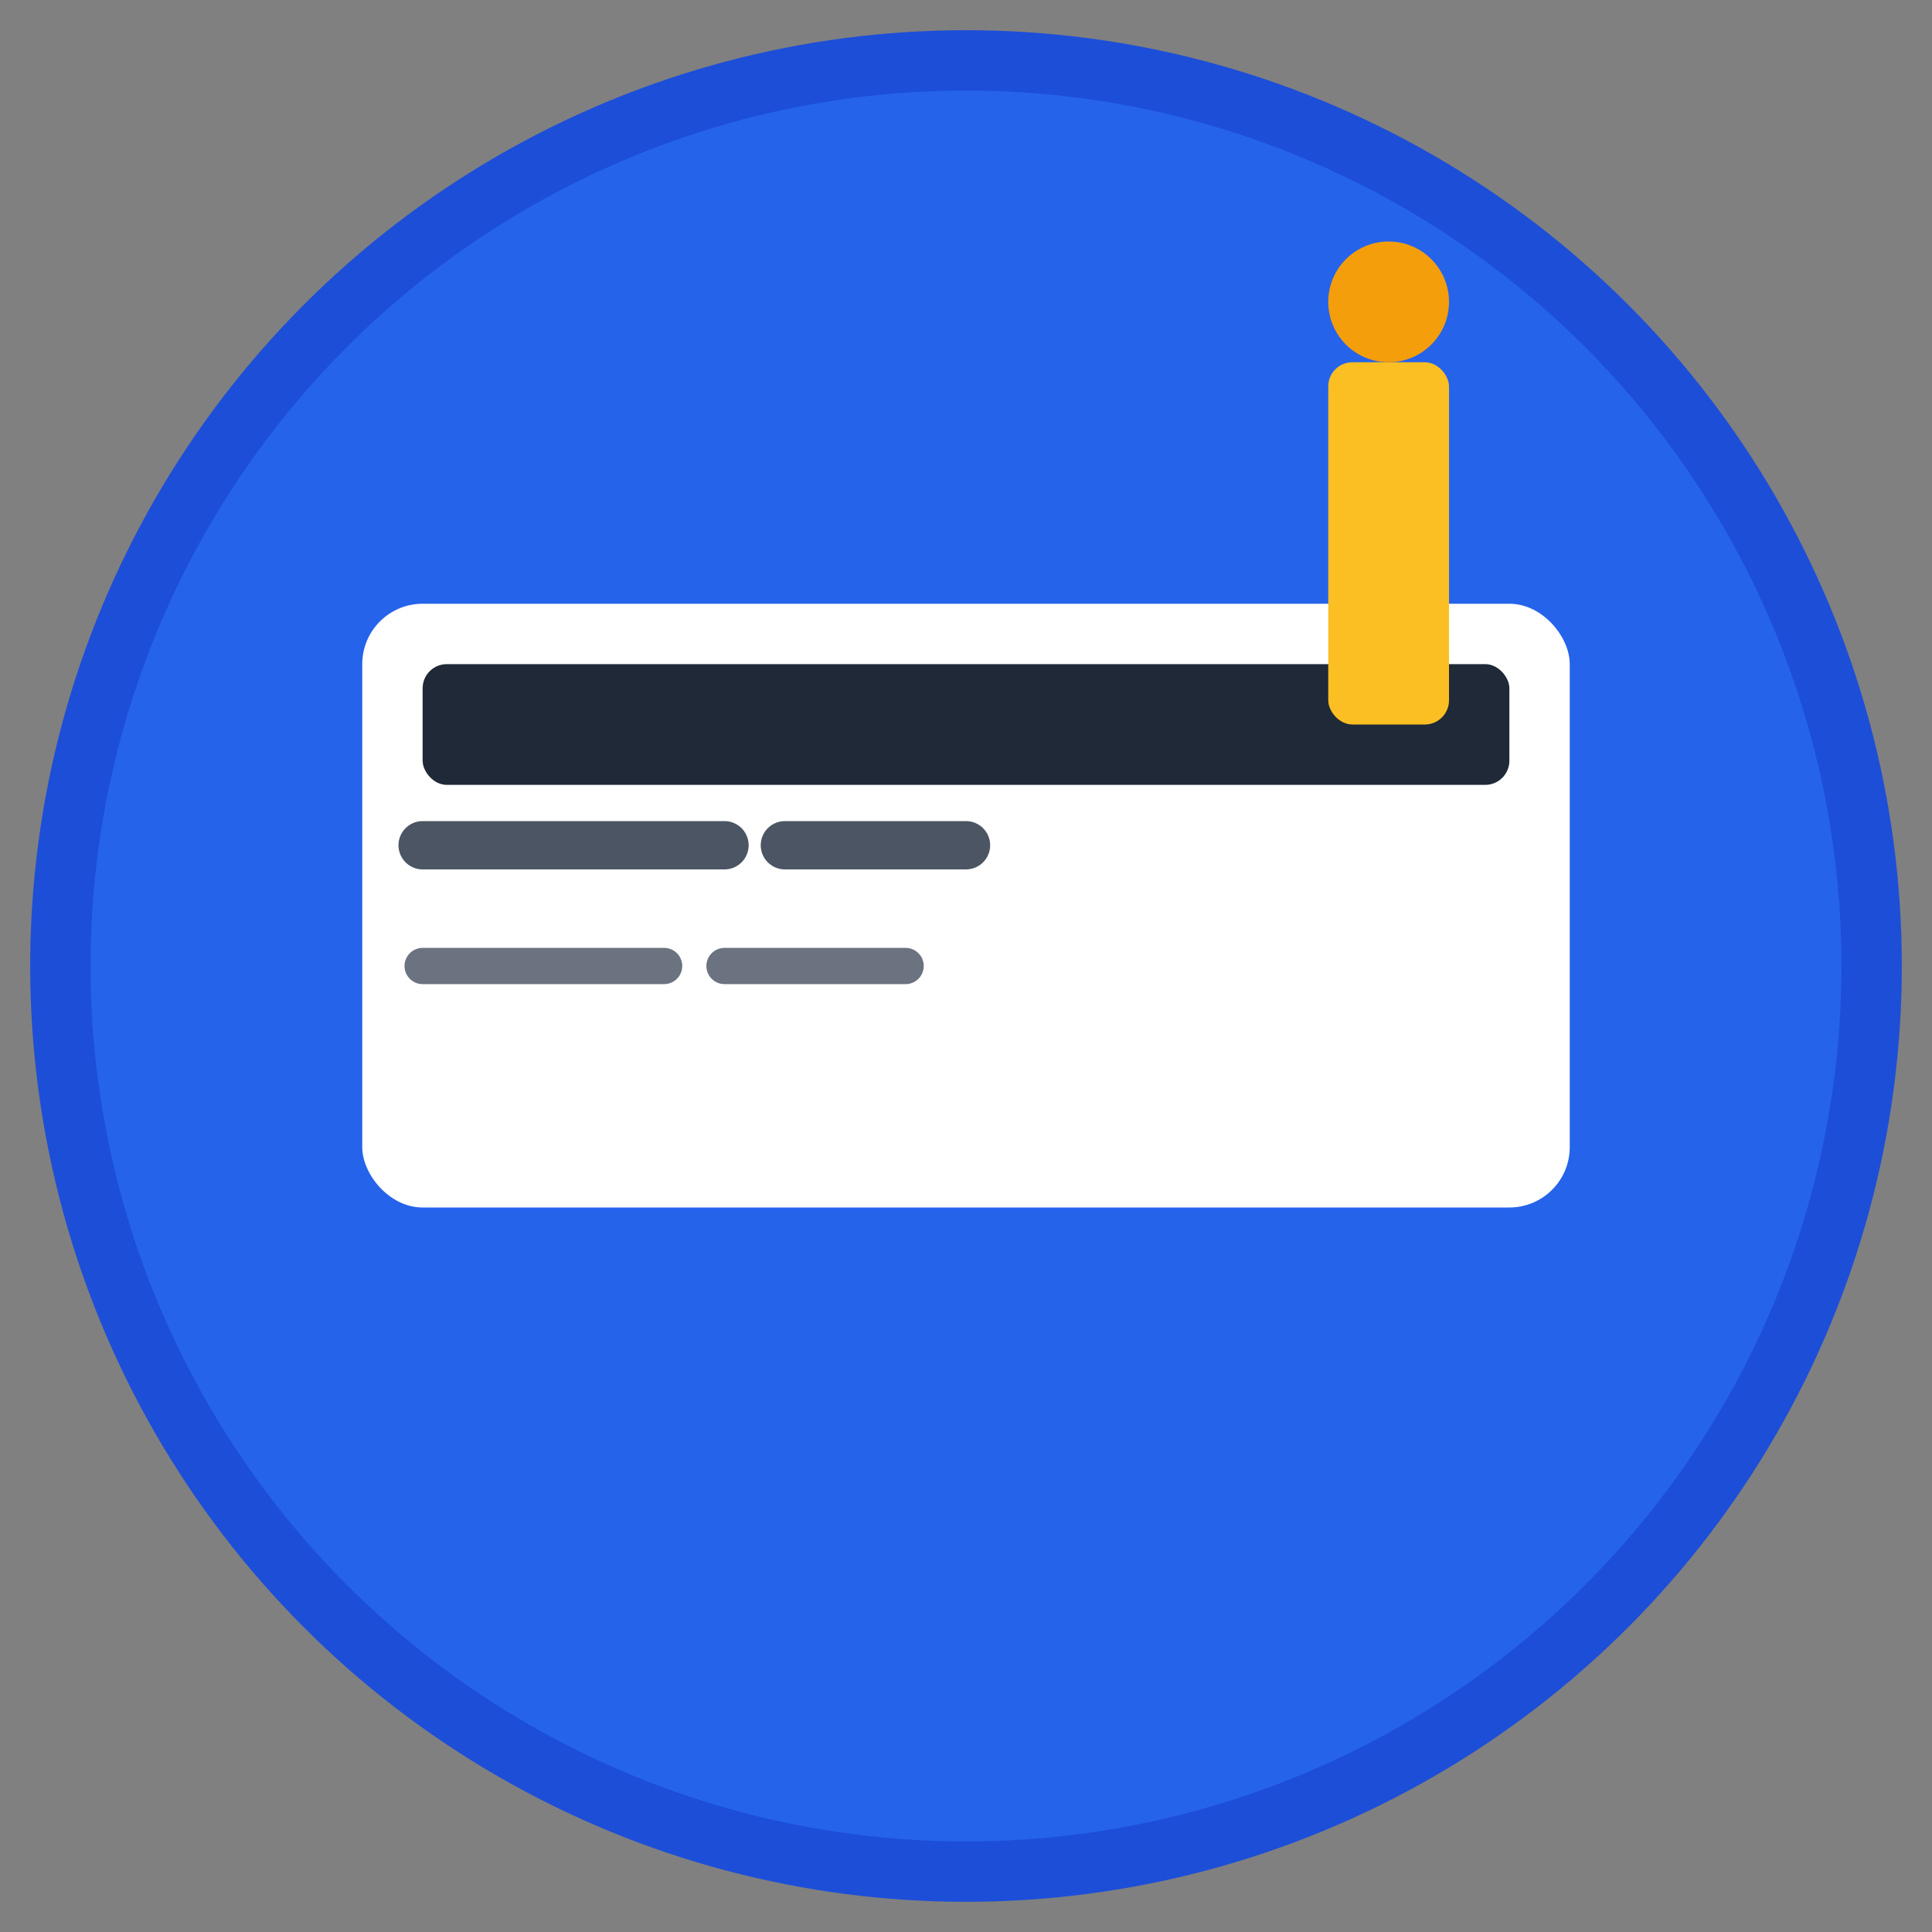
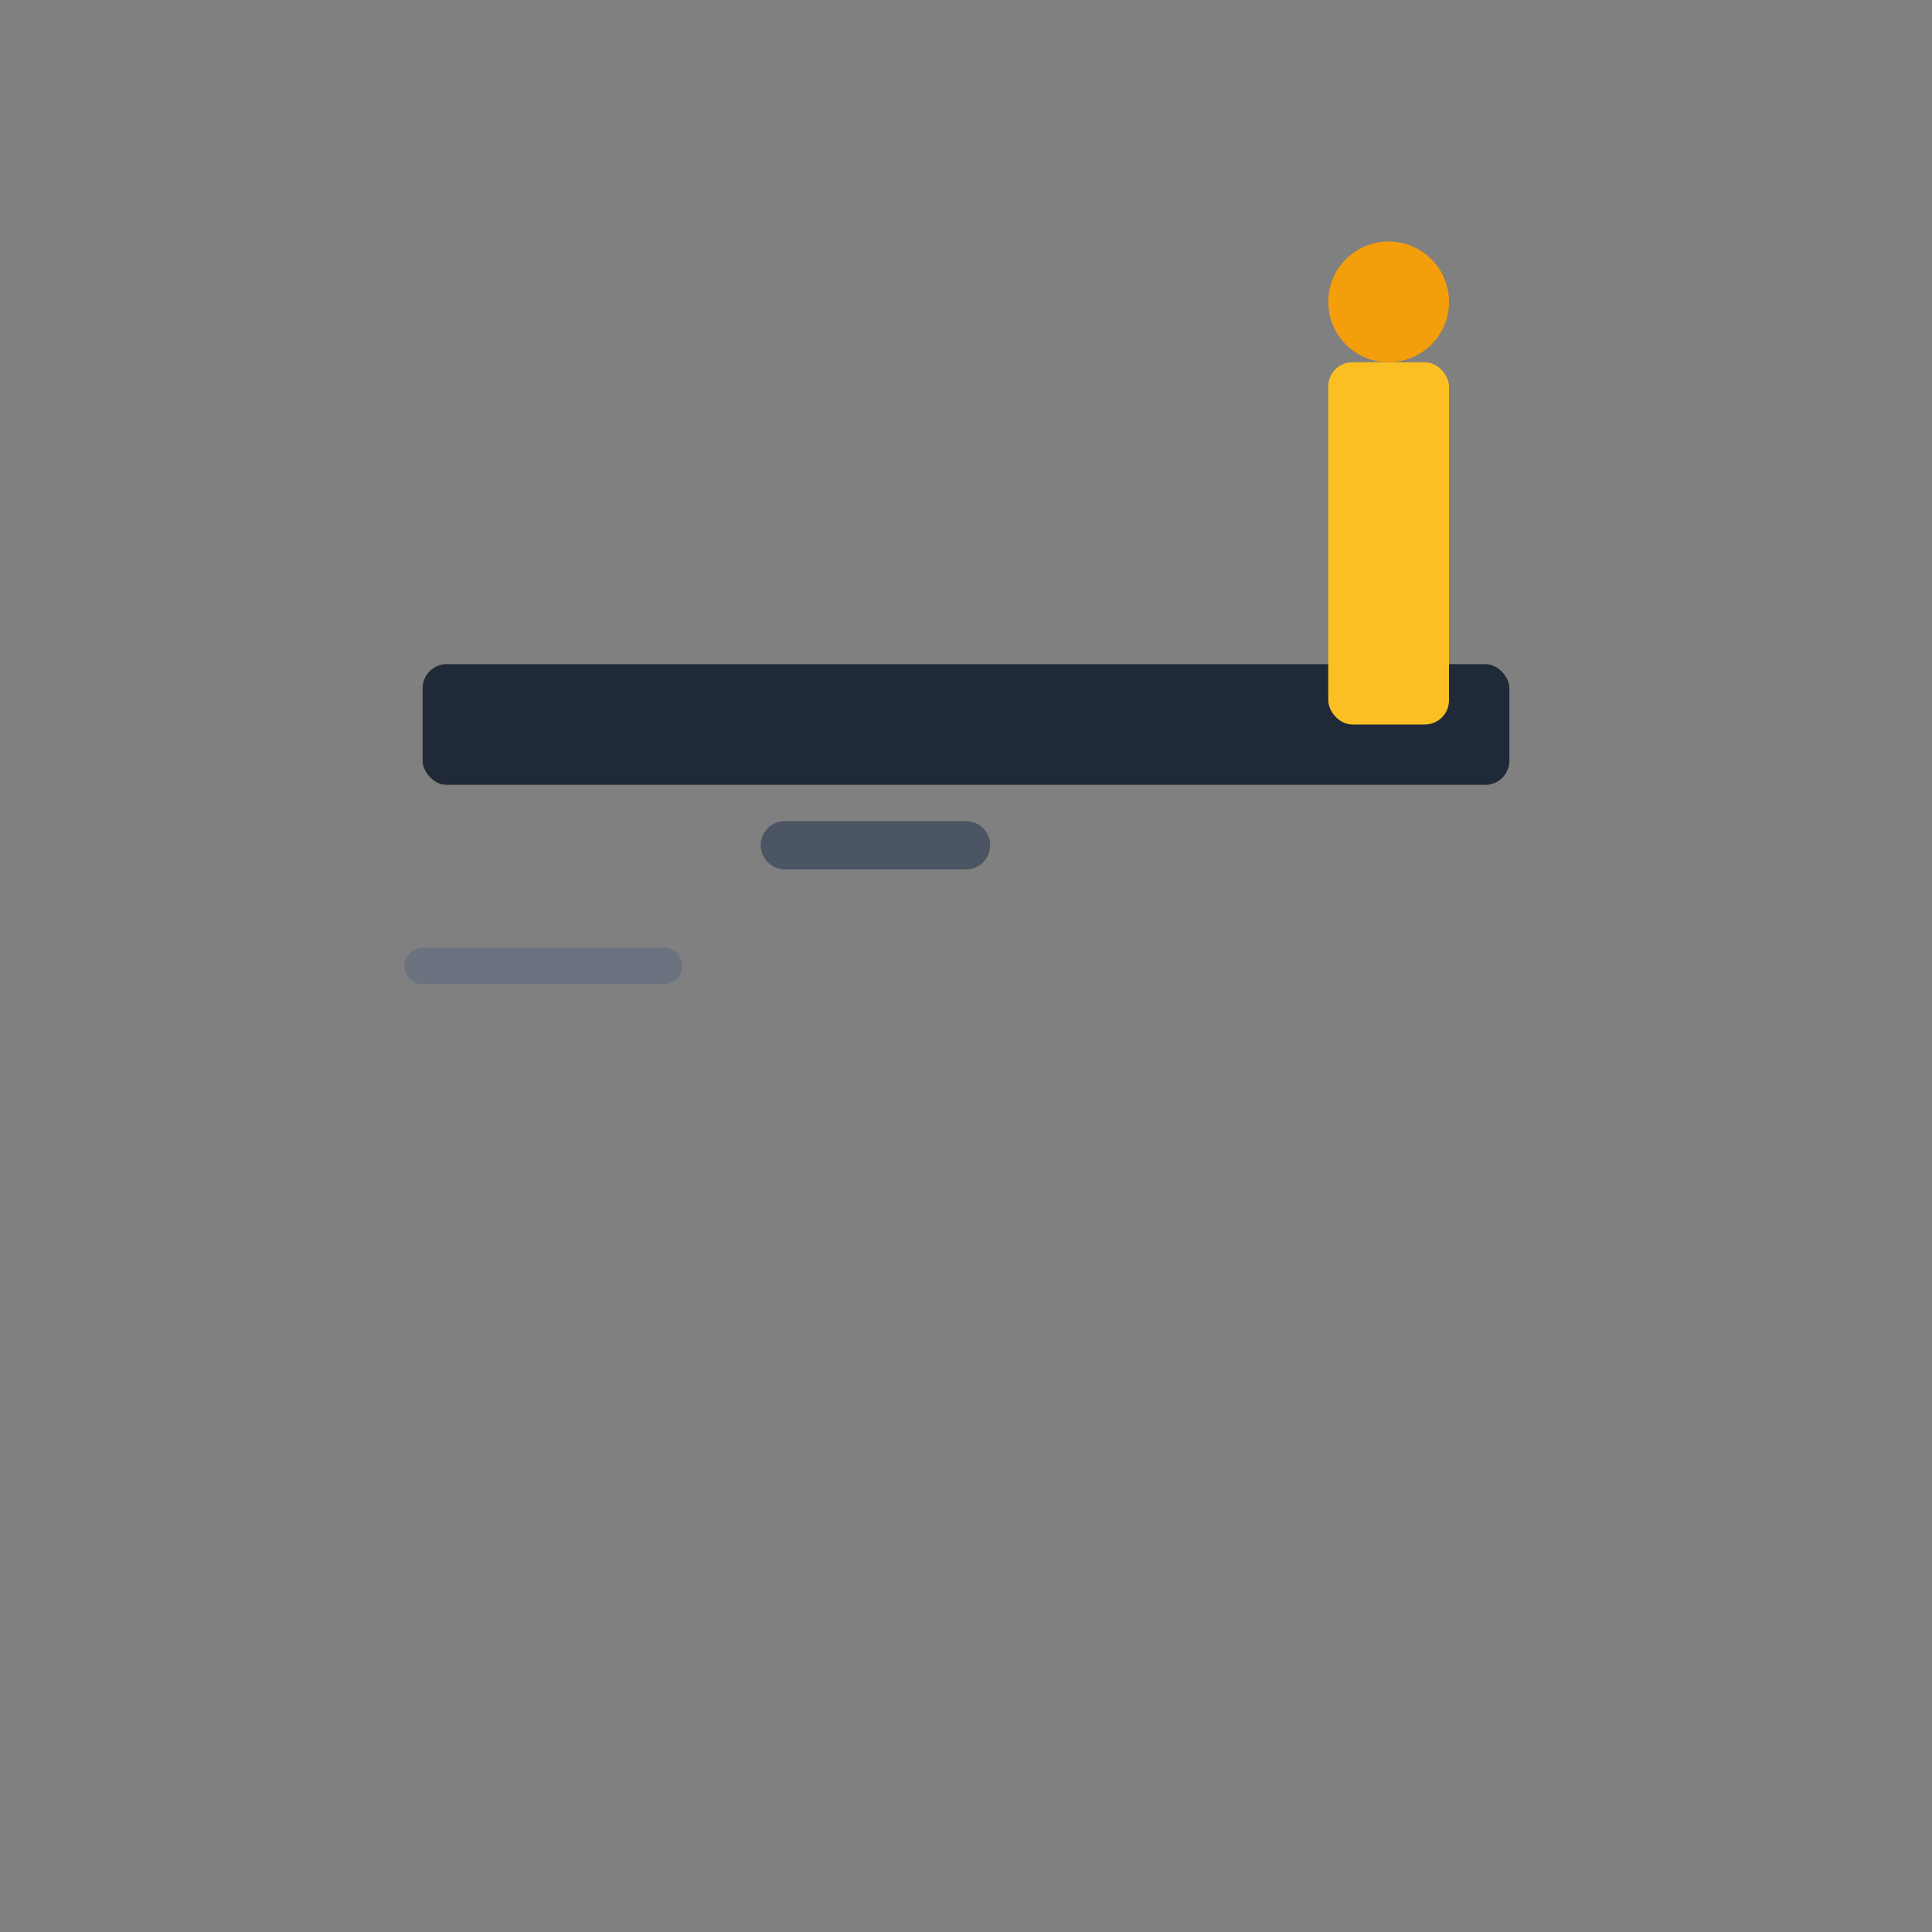
<svg xmlns="http://www.w3.org/2000/svg" width="16" height="16" viewBox="0 0 16 16" fill="none">
  <rect x="0" y="0" width="16" height="16" fill="#808080" stroke="none" />
-   <circle cx="8" cy="8" r="7.5" fill="#2563eb" stroke="#1d4ed8" stroke-width="0.5" />
-   <rect x="3" y="5" width="10" height="5" rx="0.5" fill="white" />
  <rect x="3.5" y="5.5" width="9" height="1" fill="#1f2937" rx="0.2" />
-   <line x1="3.5" y1="7" x2="6" y2="7" stroke="#4b5563" stroke-width="0.4" stroke-linecap="round" />
  <line x1="6.5" y1="7" x2="8" y2="7" stroke="#4b5563" stroke-width="0.4" stroke-linecap="round" />
  <line x1="3.5" y1="8" x2="5.5" y2="8" stroke="#6b7280" stroke-width="0.3" stroke-linecap="round" />
-   <line x1="6" y1="8" x2="7.5" y2="8" stroke="#6b7280" stroke-width="0.3" stroke-linecap="round" />
  <rect x="11" y="3" width="1" height="3" fill="#fbbf24" rx="0.2" />
  <circle cx="11.5" cy="2.5" r="0.5" fill="#f59e0b" />
</svg>